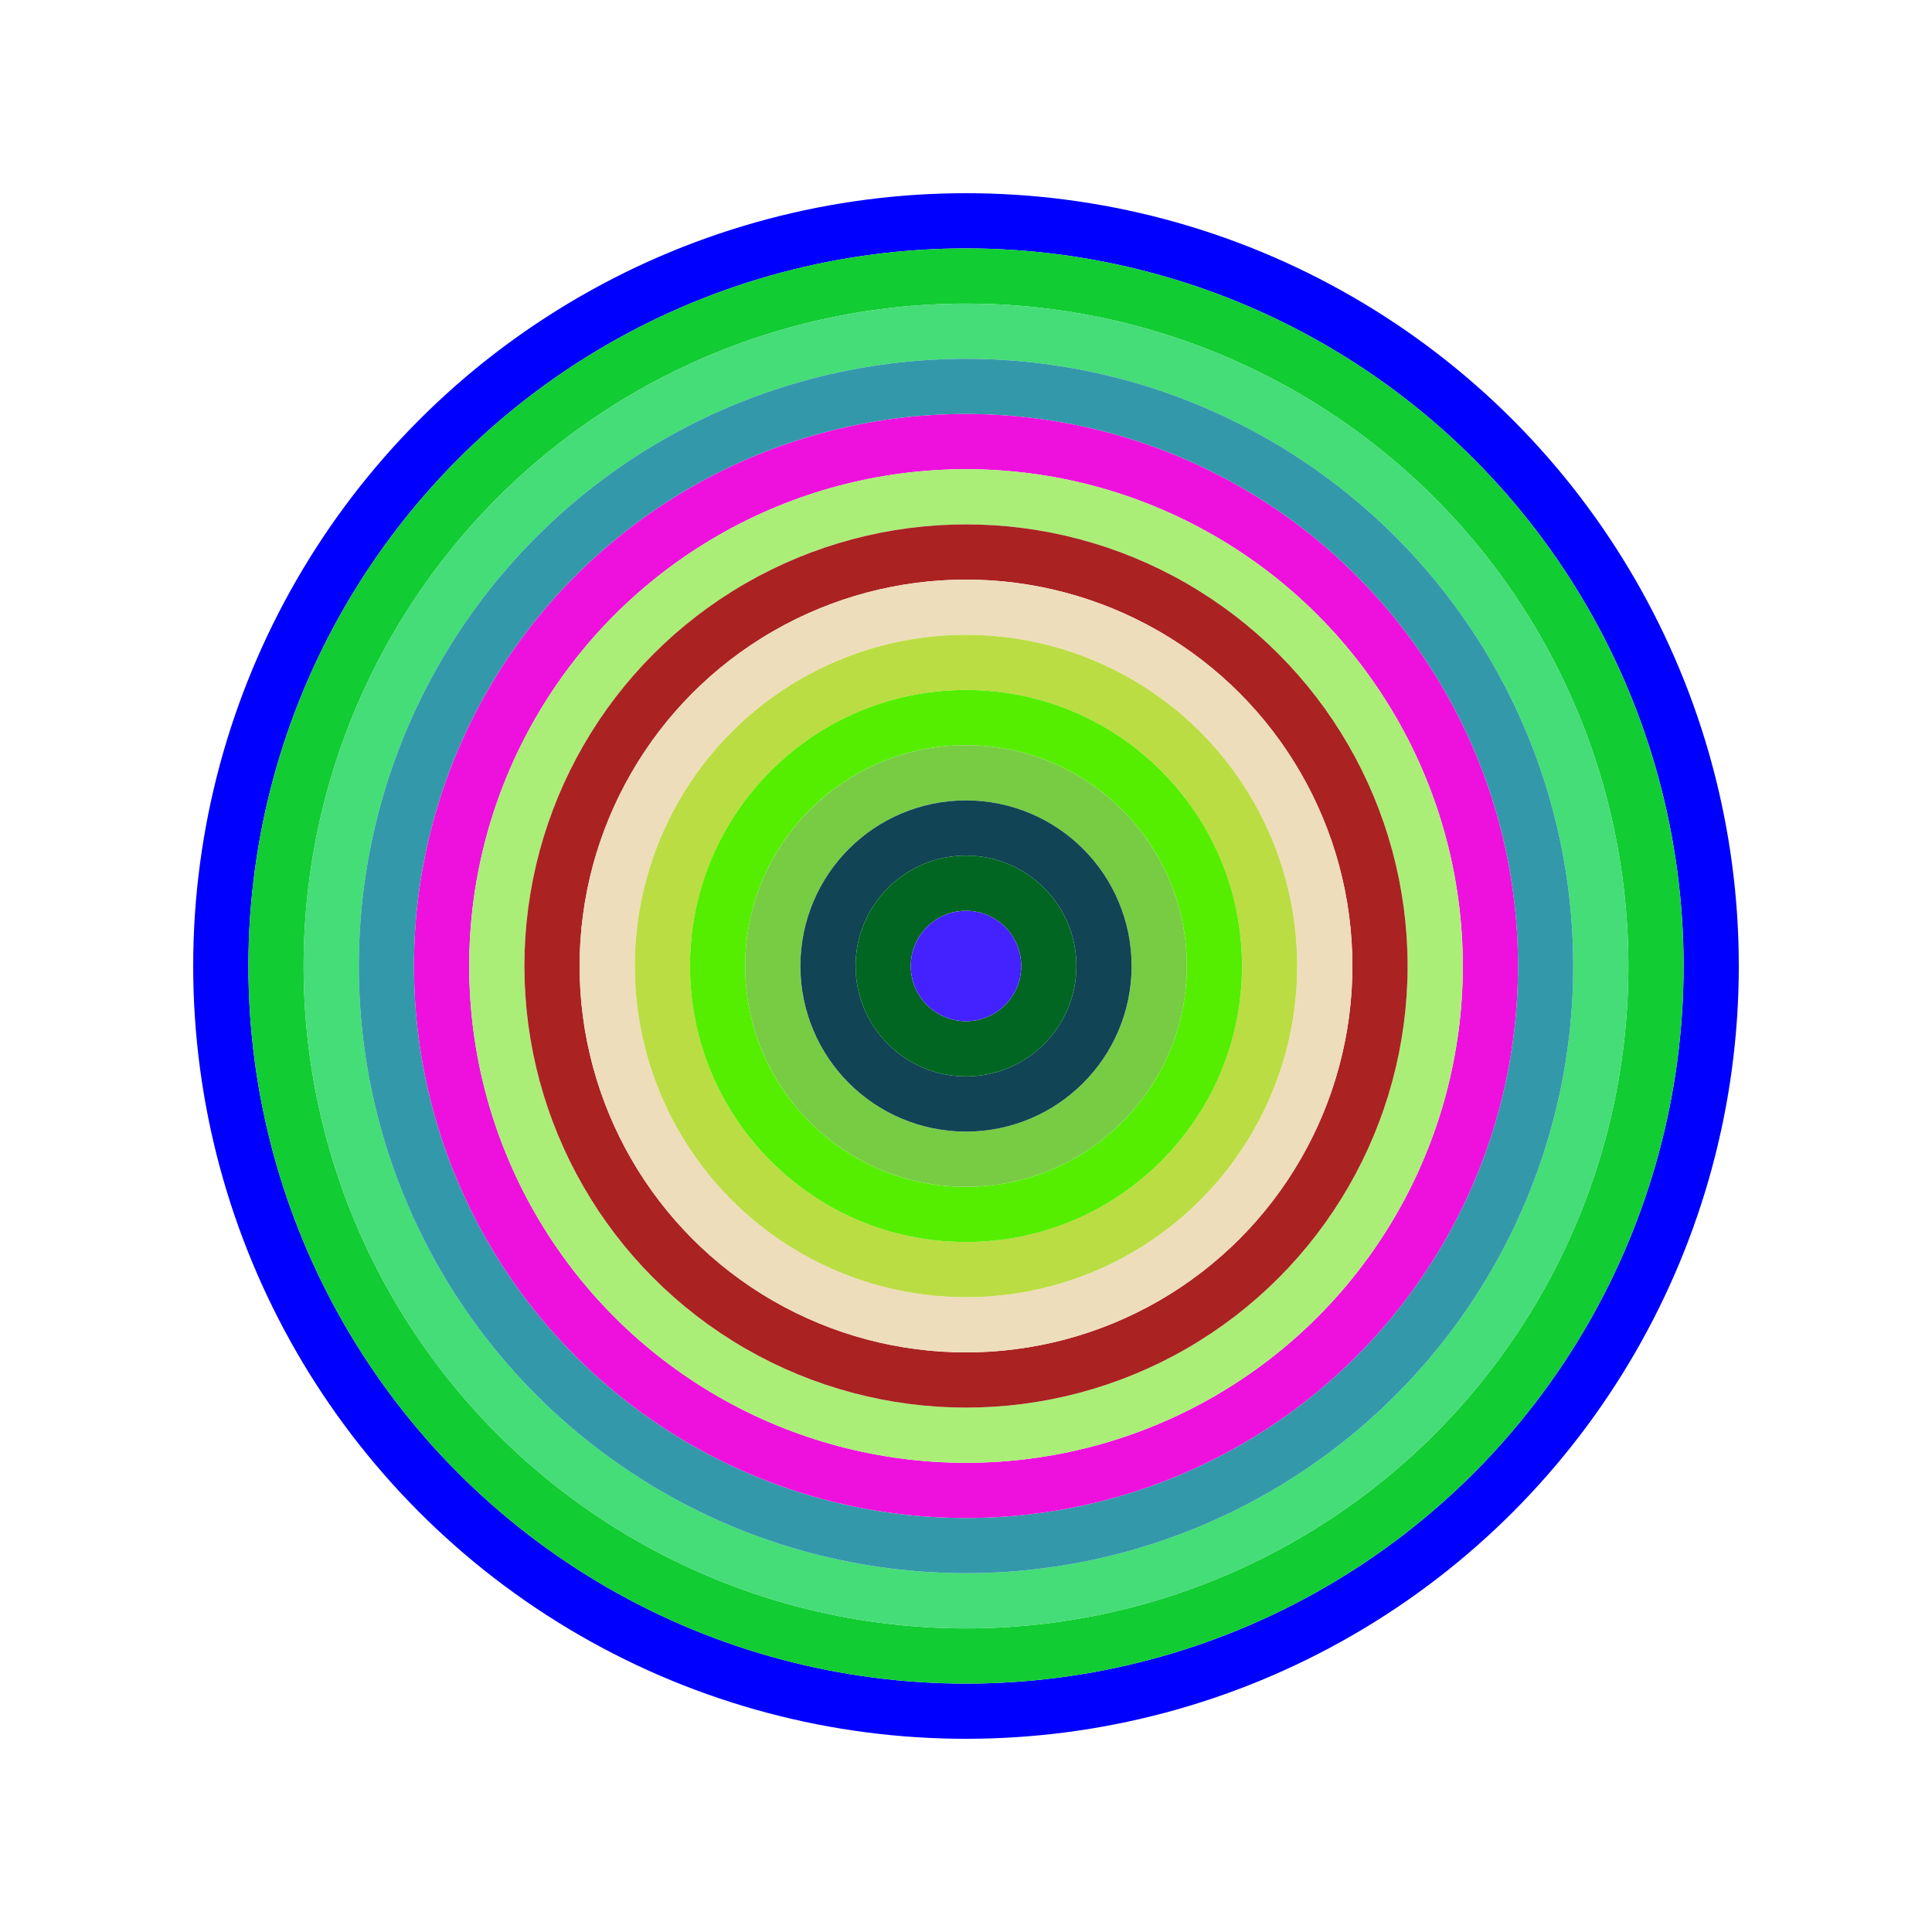
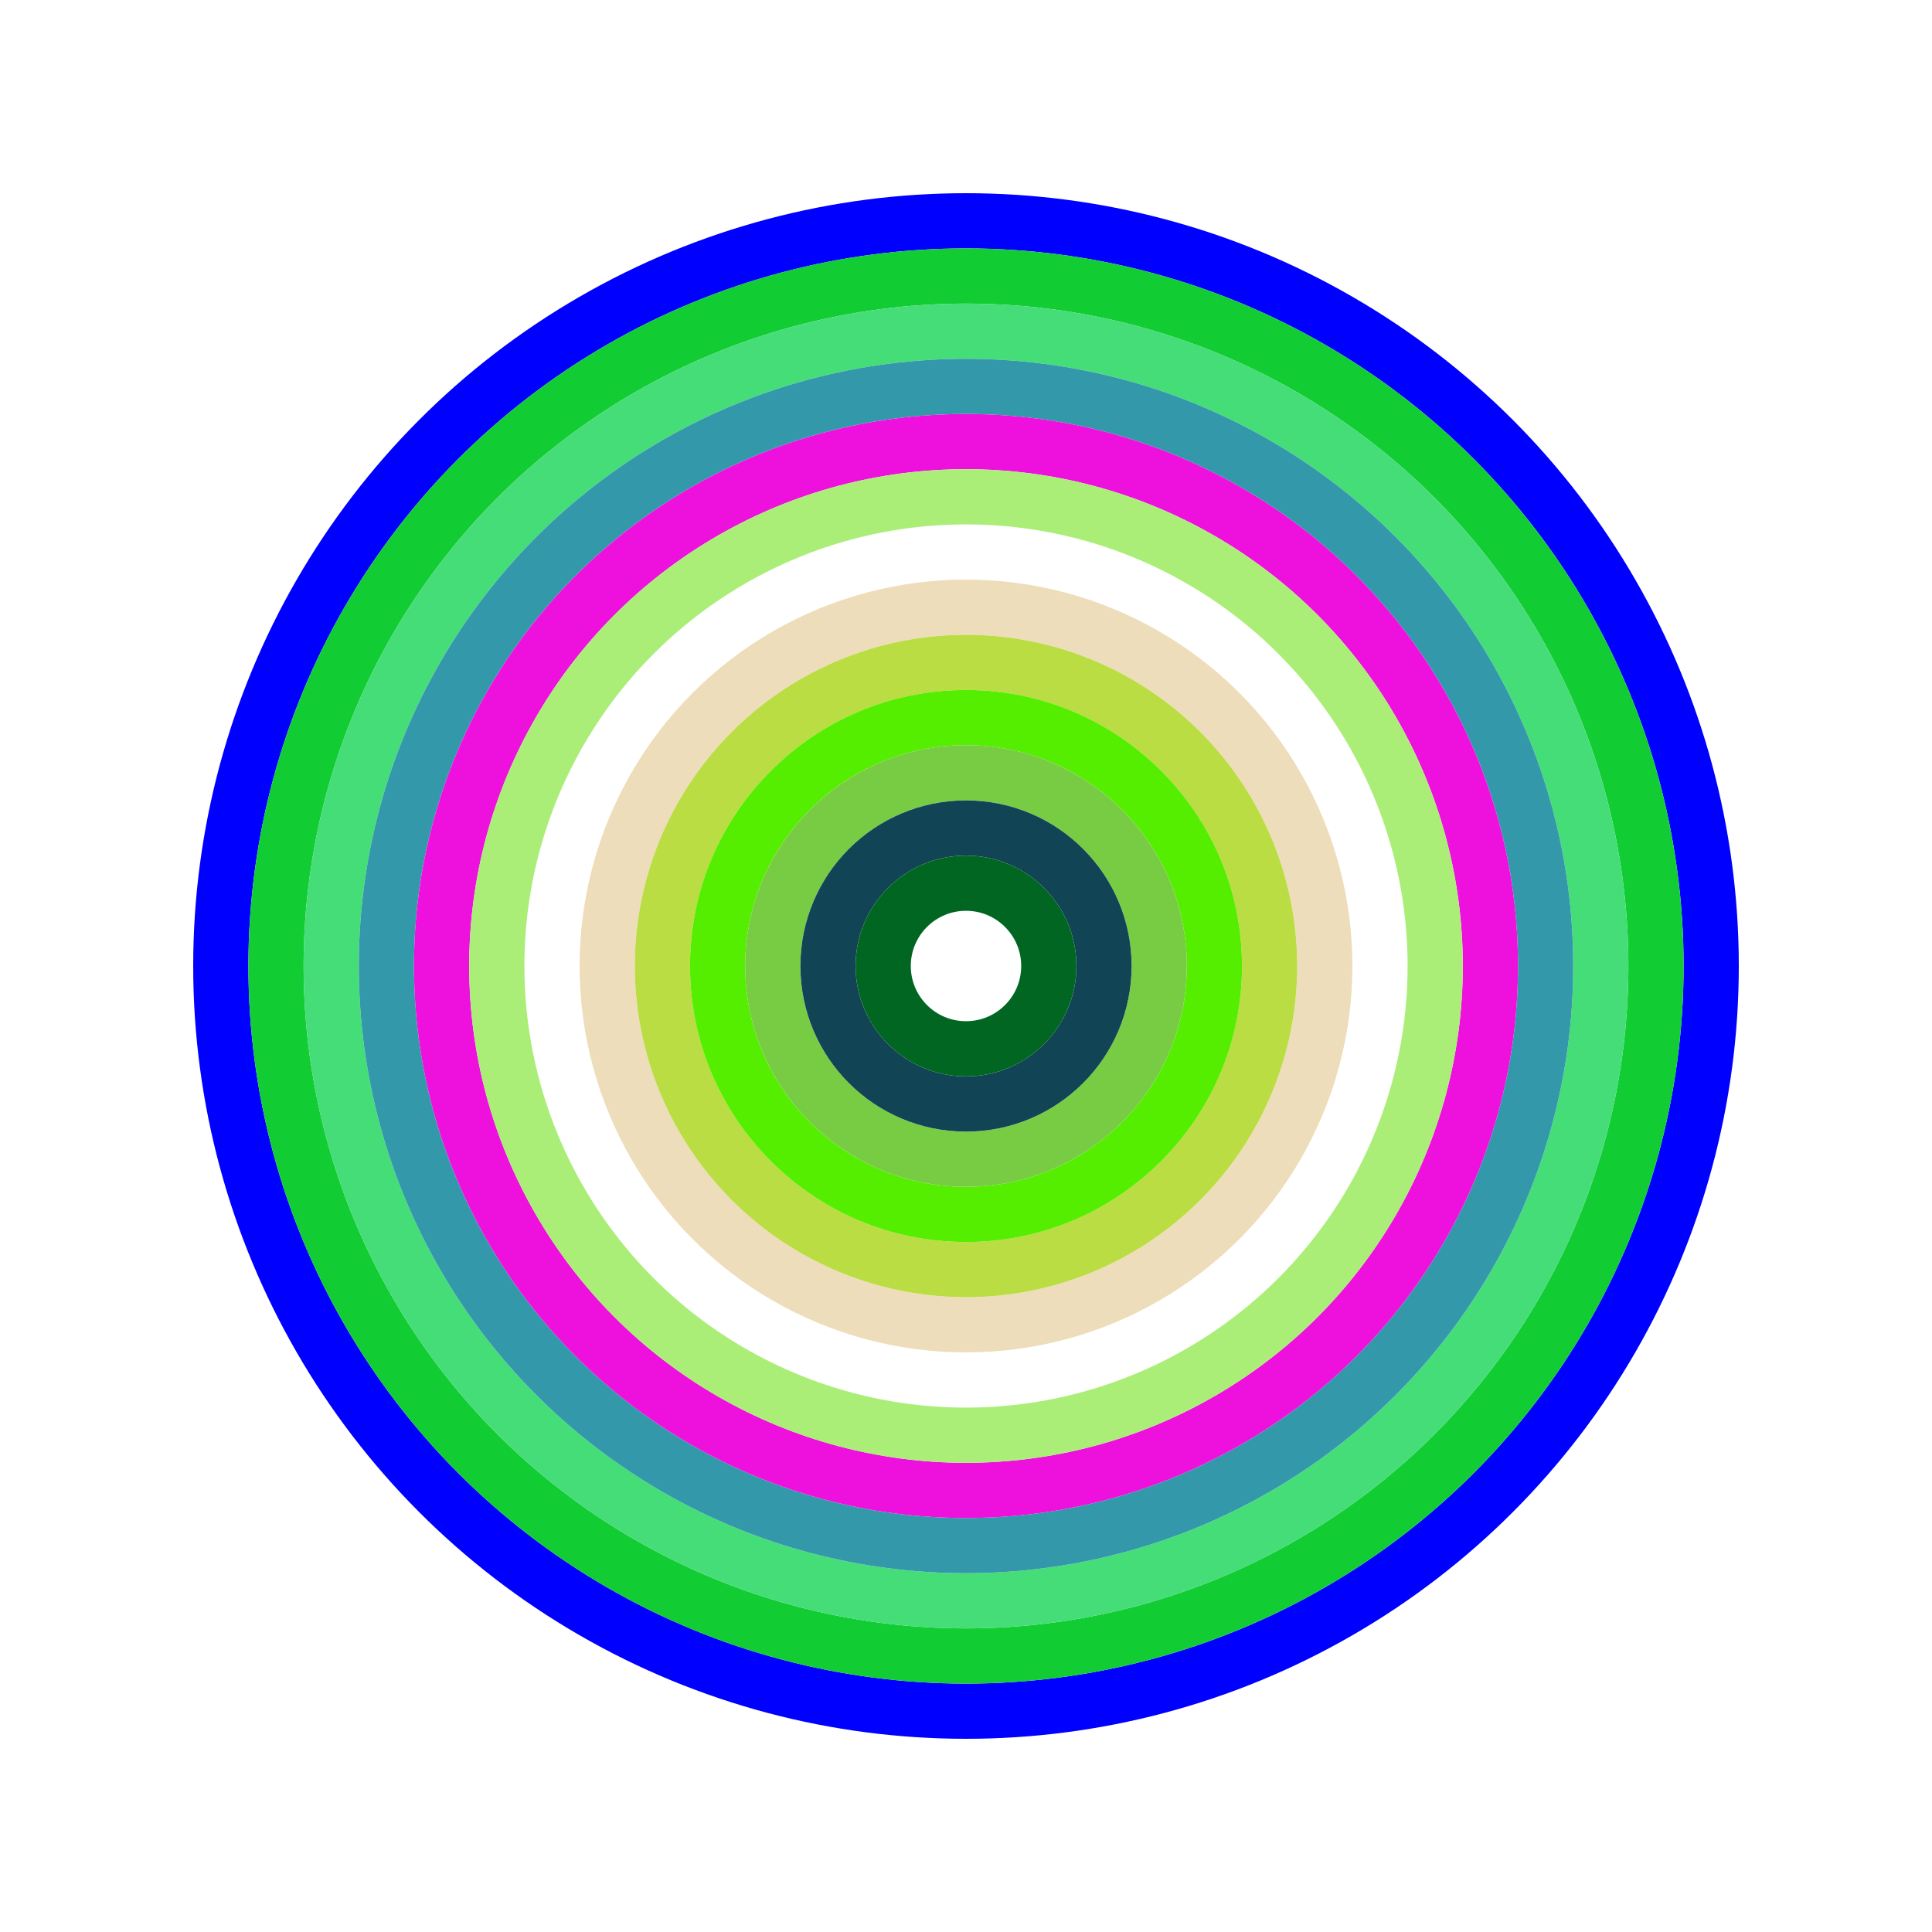
<svg xmlns="http://www.w3.org/2000/svg" id="0xF1C34d739Ae1dAE7A22eDBbD45e07c414506242f" viewBox="0 0 700 700">
  <style>.a{stroke-width:20;}</style>
  <g class="a" fill="none">
    <circle cx="350" cy="350" r="270" stroke="#00F" />
    <circle cx="350" cy="350" r="250" stroke="#1C3" />
    <circle cx="350" cy="350" r="230" stroke="#4d7" />
    <circle cx="350" cy="350" r="210" stroke="#39A" />
    <circle cx="350" cy="350" r="190" stroke="#e1d" />
    <circle cx="350" cy="350" r="170" stroke="#AE7" />
-     <circle cx="350" cy="350" r="150" stroke="#A22" />
    <circle cx="350" cy="350" r="130" stroke="#eDB" />
    <circle cx="350" cy="350" r="110" stroke="#bD4" />
    <circle cx="350" cy="350" r="90" stroke="#5e0" />
    <circle cx="350" cy="350" r="70" stroke="#7c4" />
    <circle cx="350" cy="350" r="50" stroke="#145" />
    <circle cx="350" cy="350" r="30" stroke="#062" />
-     <circle cx="350" cy="350" r="10" stroke="#42f" />
  </g>
</svg>